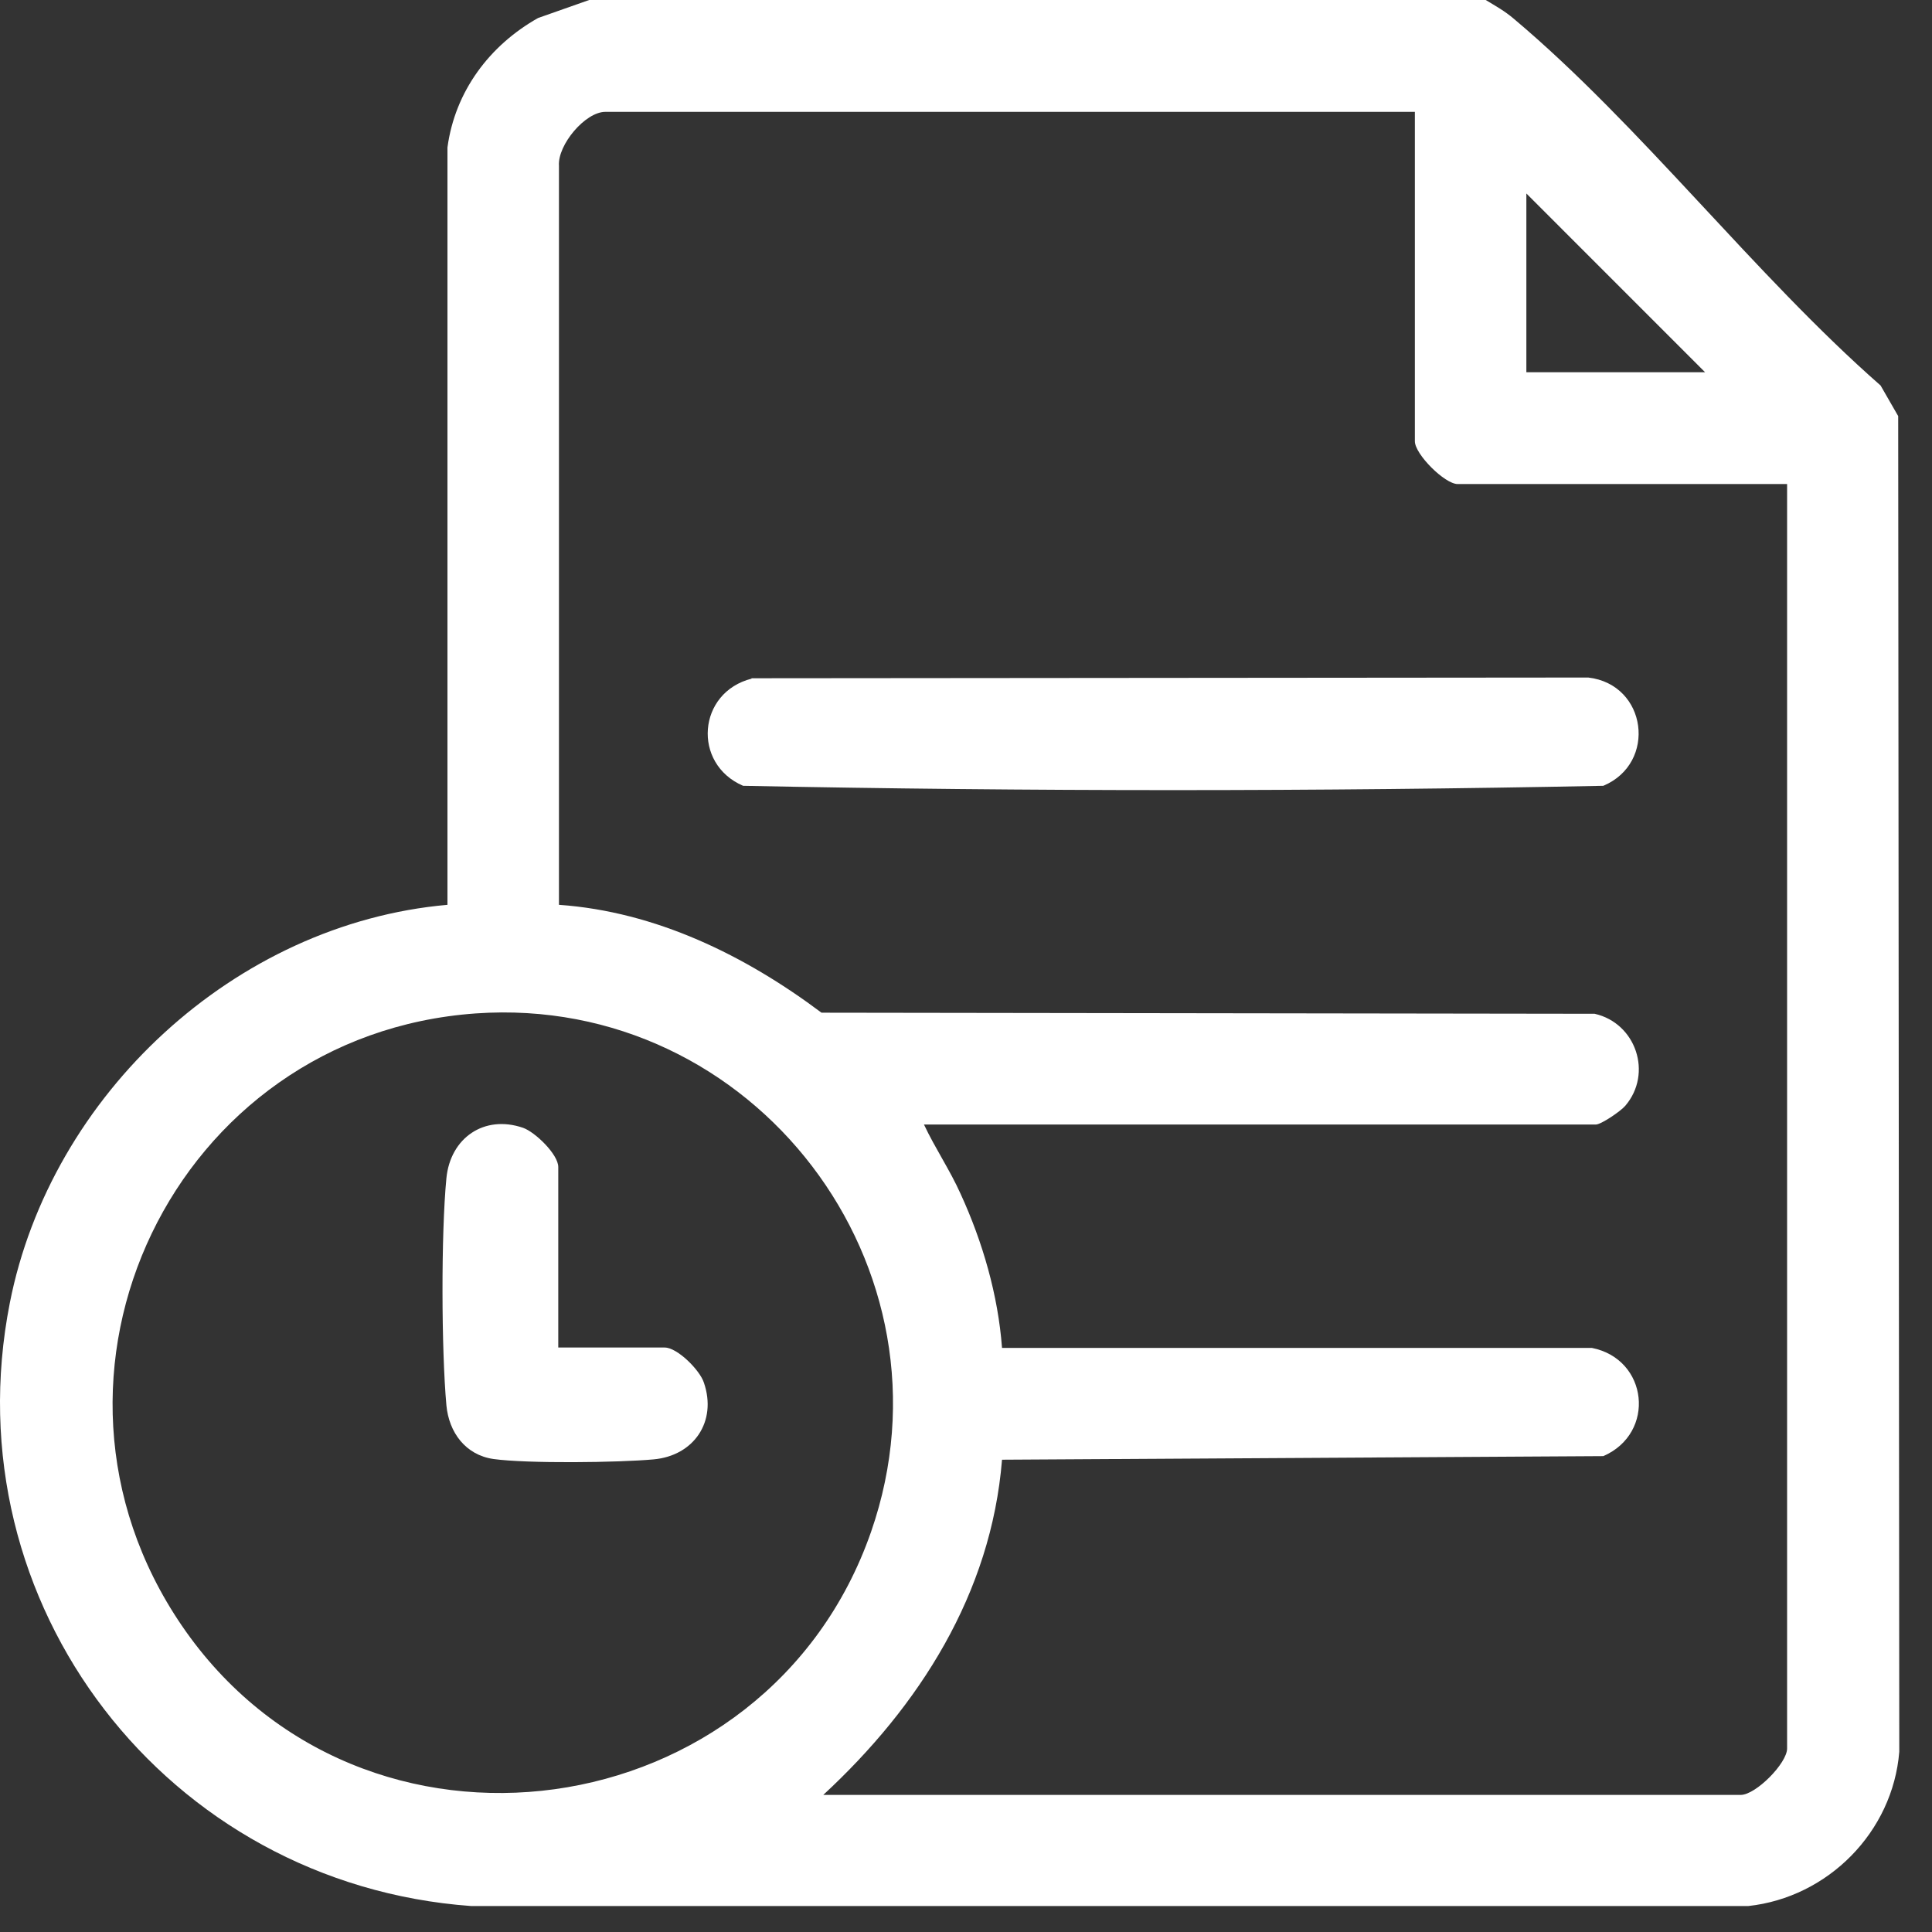
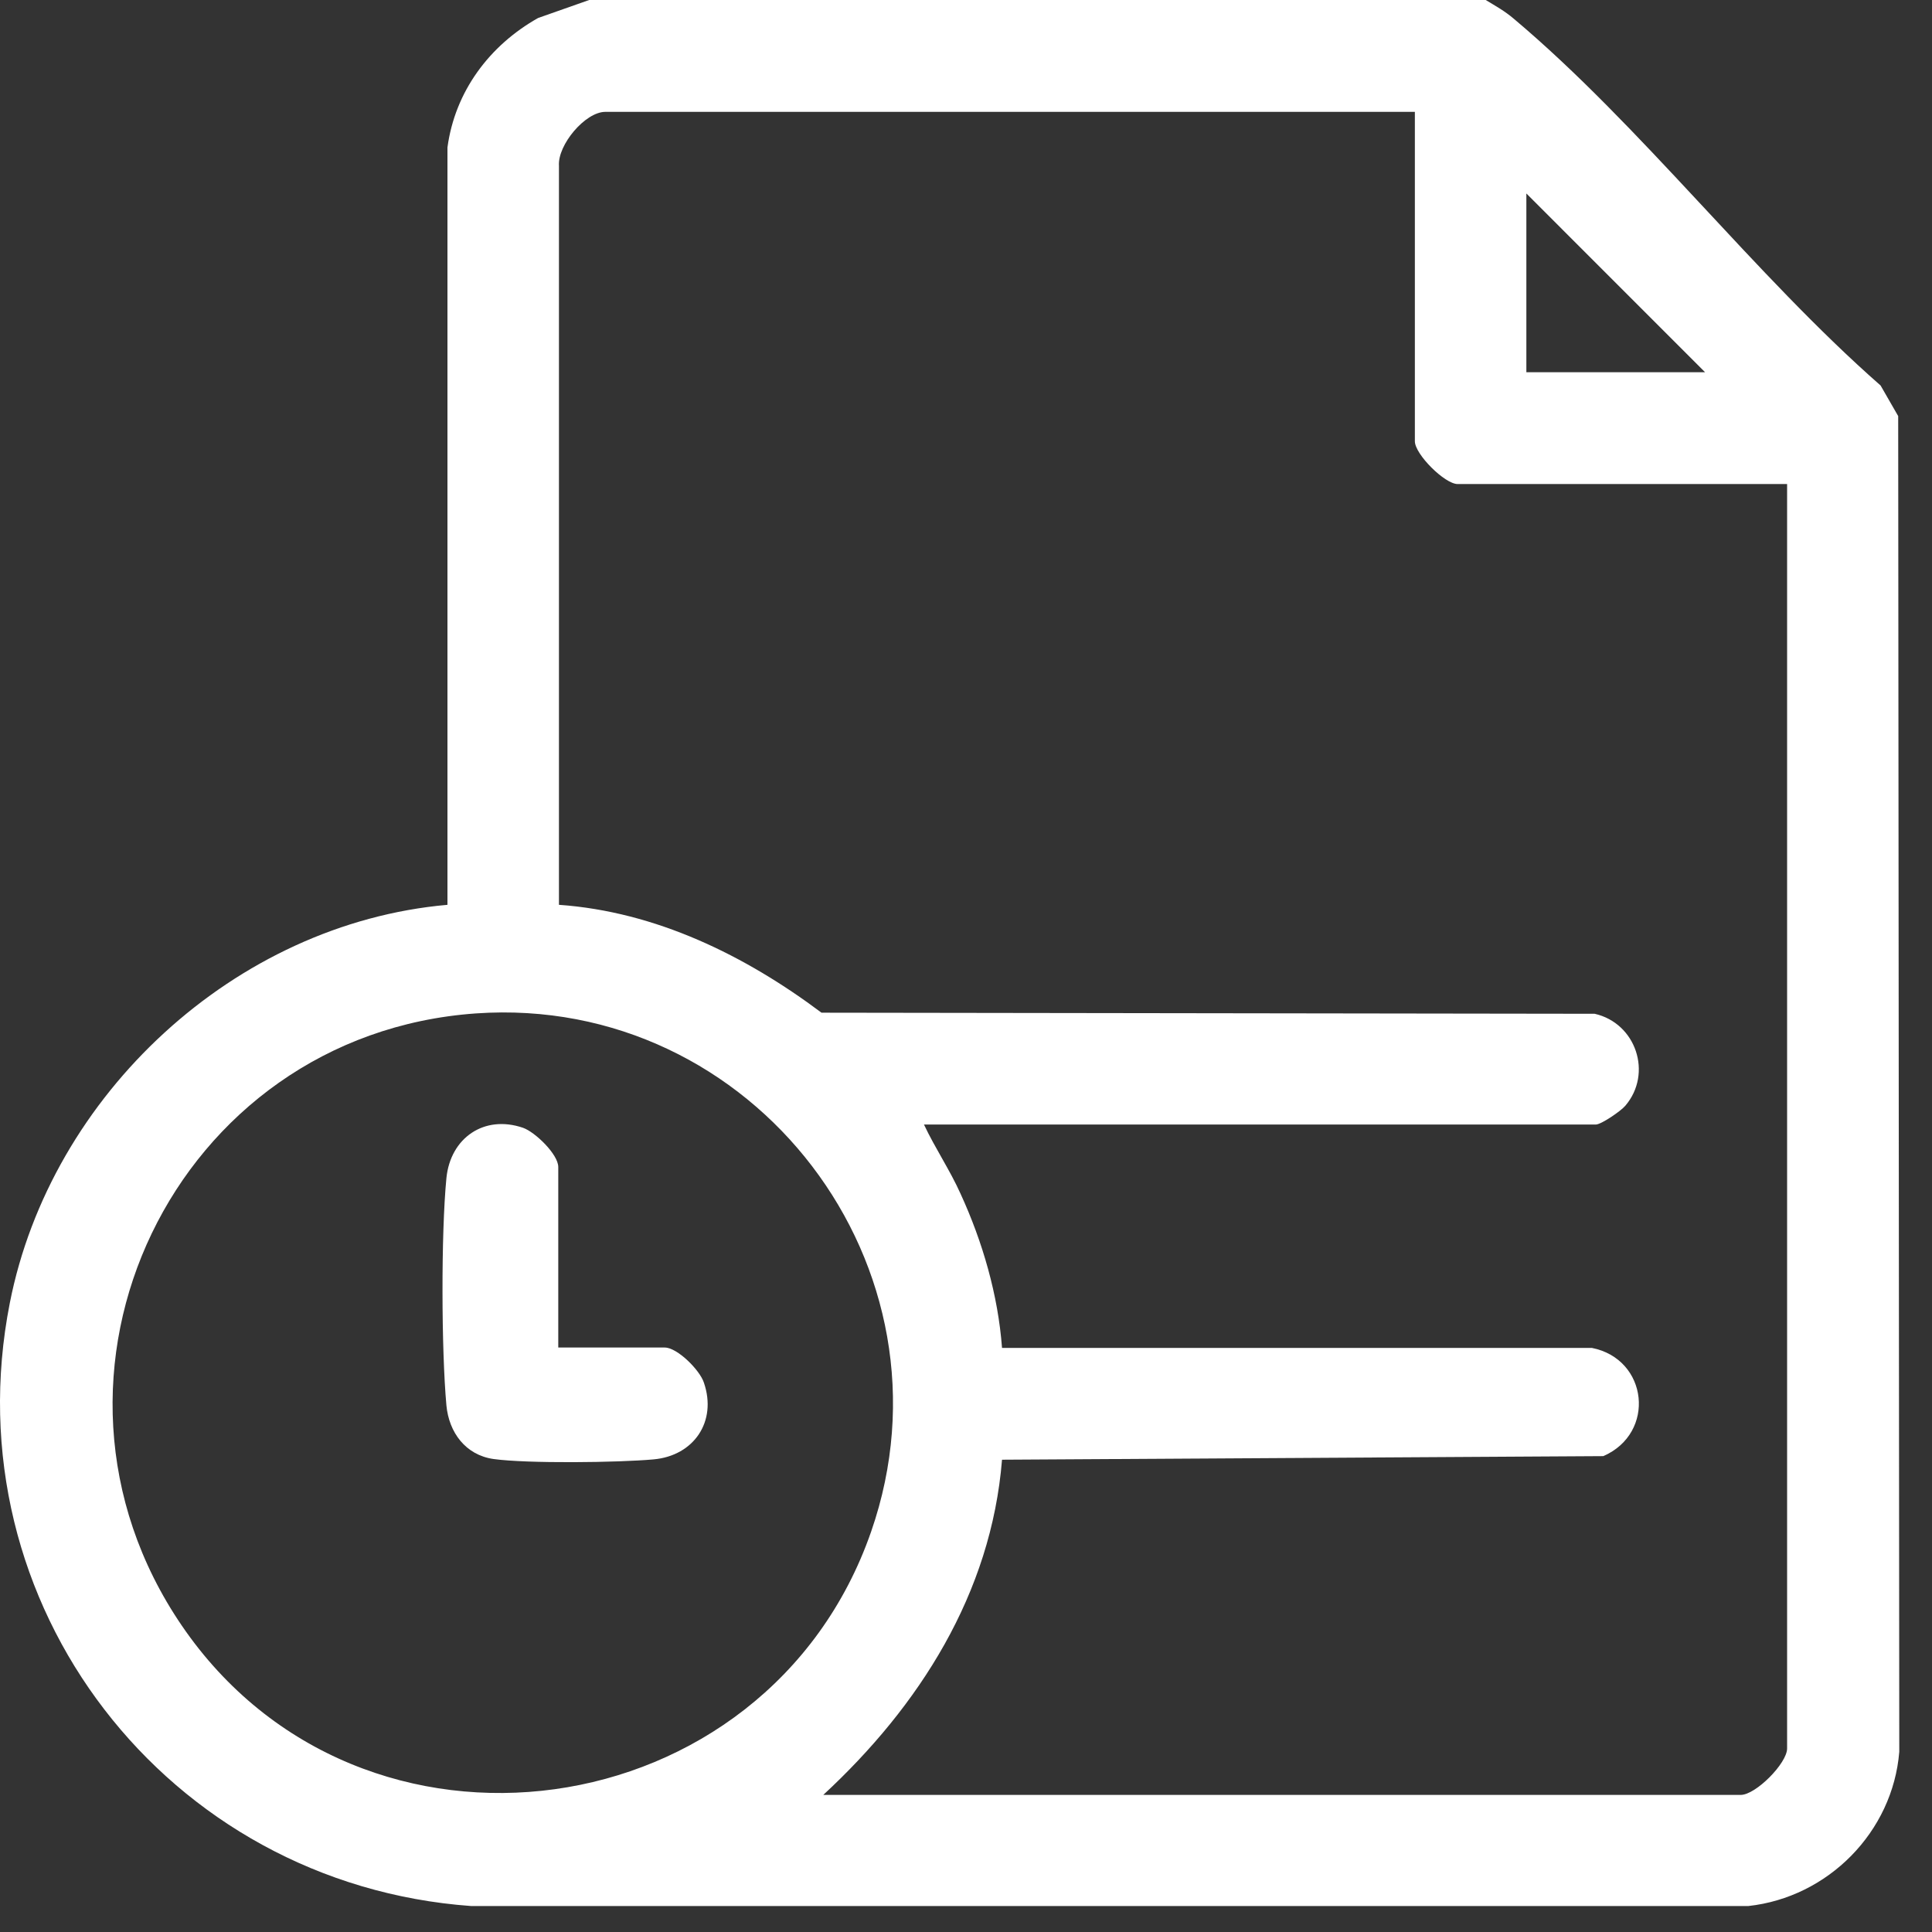
<svg xmlns="http://www.w3.org/2000/svg" width="48" height="48" viewBox="0 0 48 48" fill="none">
  <rect x="0" y="0" width="48" height="48" fill="#333333" stroke="none" />
  <path d="M36.912 0C37.162 0.152 37.377 0.268 37.609 0.465C40.763 3.118 43.587 6.826 46.723 9.578L47.16 10.338L47.187 43.522C47.026 45.514 45.418 47.14 43.435 47.355H11.707C4.157 46.809 -1.231 39.867 0.244 32.371C1.262 27.198 5.837 22.945 11.117 22.48V3.663C11.305 2.269 12.163 1.126 13.369 0.447L14.638 0H36.93L36.912 0ZM35.152 2.779H15.04C14.539 2.779 13.851 3.601 13.887 4.119V22.48C16.3 22.65 18.515 23.74 20.41 25.16L39.619 25.187C40.647 25.419 41.067 26.67 40.379 27.474C40.263 27.609 39.78 27.939 39.646 27.939H22.956C23.233 28.529 23.599 29.065 23.867 29.664C24.412 30.852 24.797 32.174 24.895 33.488H39.548C40.951 33.765 41.147 35.605 39.834 36.177L24.895 36.266C24.627 39.59 22.84 42.387 20.454 44.594H43.247C43.622 44.594 44.4 43.807 44.4 43.441V12.026H36.215C35.894 12.026 35.152 11.285 35.152 10.963V2.779ZM42.362 9.248L37.922 4.807V9.248H42.362ZM11.823 25.178C4.336 25.706 0.271 34.158 4.515 40.385C8.964 46.908 19.06 45.487 21.643 38.053C23.921 31.495 18.73 24.696 11.823 25.178Z" fill="white" />
-   <path d="M18.667 16.851L39.459 16.833C40.924 17.003 41.174 18.96 39.834 19.523C32.74 19.666 25.556 19.666 18.462 19.523C17.193 18.978 17.327 17.2 18.676 16.86L18.667 16.851Z" fill="white" />
  <path d="M13.879 33.479H16.515C16.828 33.479 17.39 34.042 17.489 34.354C17.819 35.319 17.238 36.168 16.238 36.258C15.362 36.338 13.102 36.365 12.262 36.249C11.565 36.15 11.154 35.587 11.091 34.917C10.966 33.541 10.957 30.646 11.091 29.27C11.19 28.27 12.03 27.689 12.995 28.02C13.298 28.127 13.87 28.681 13.87 28.994V33.479H13.879Z" fill="white" />
</svg>